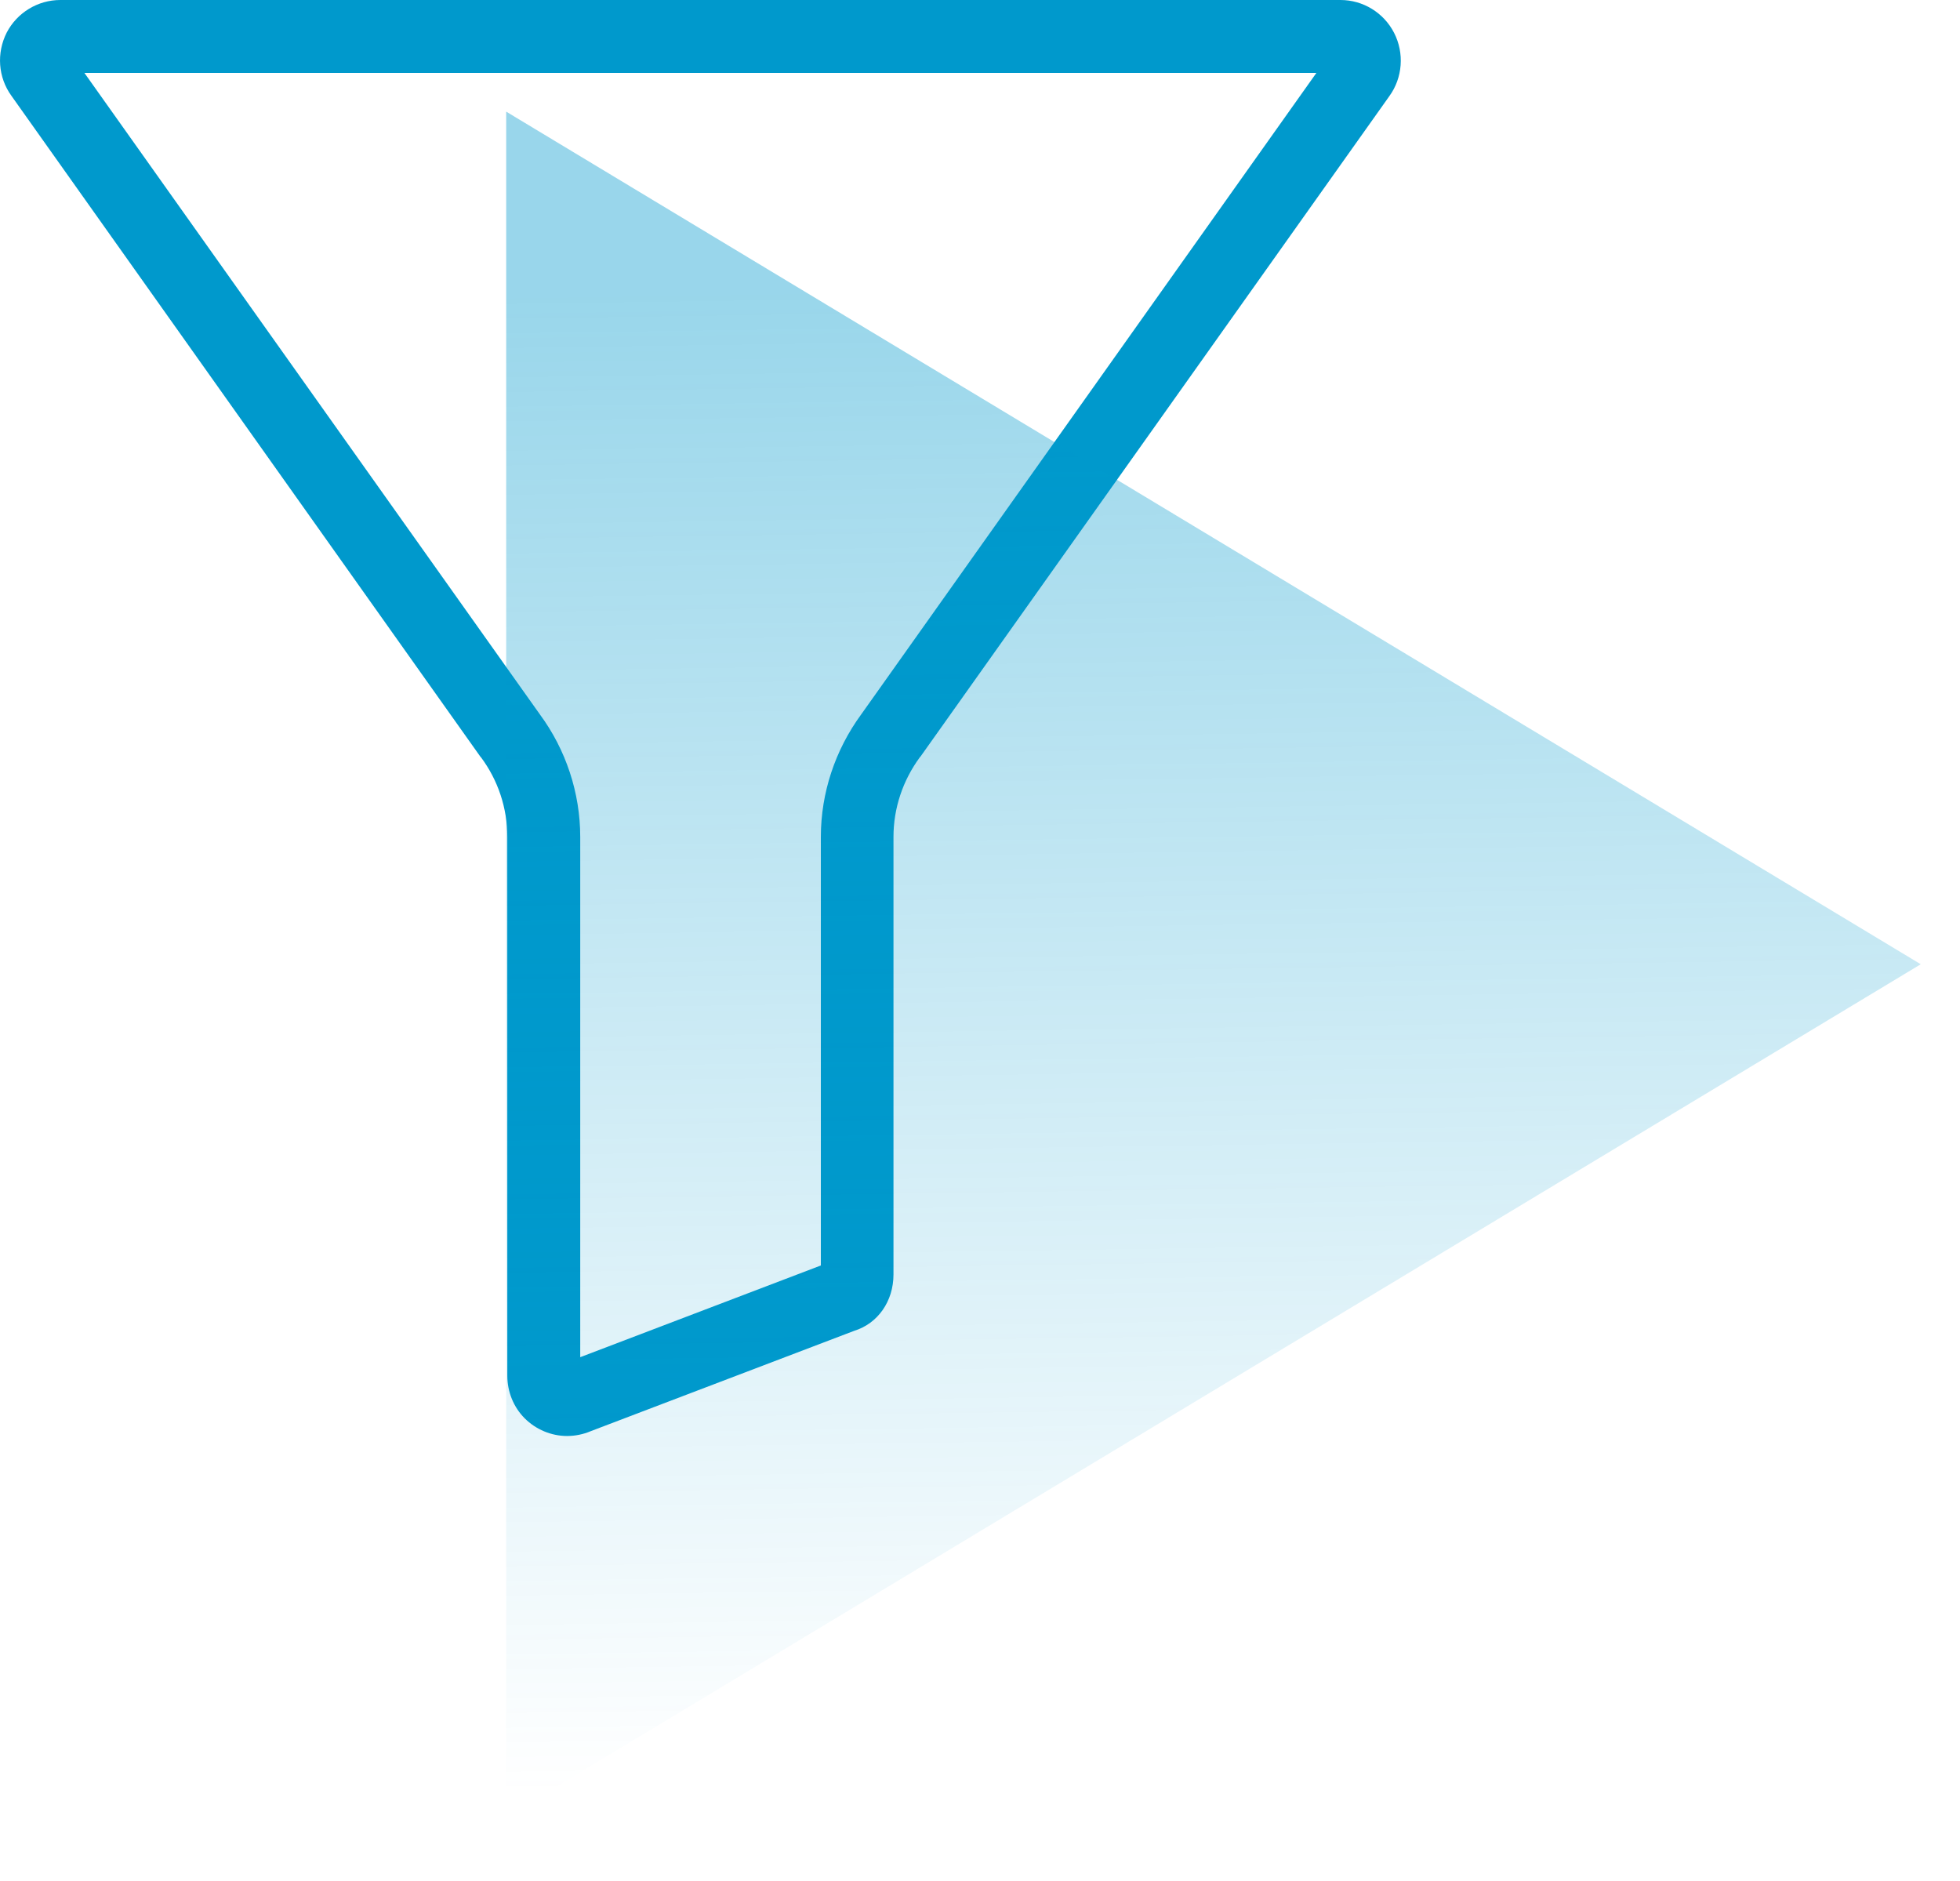
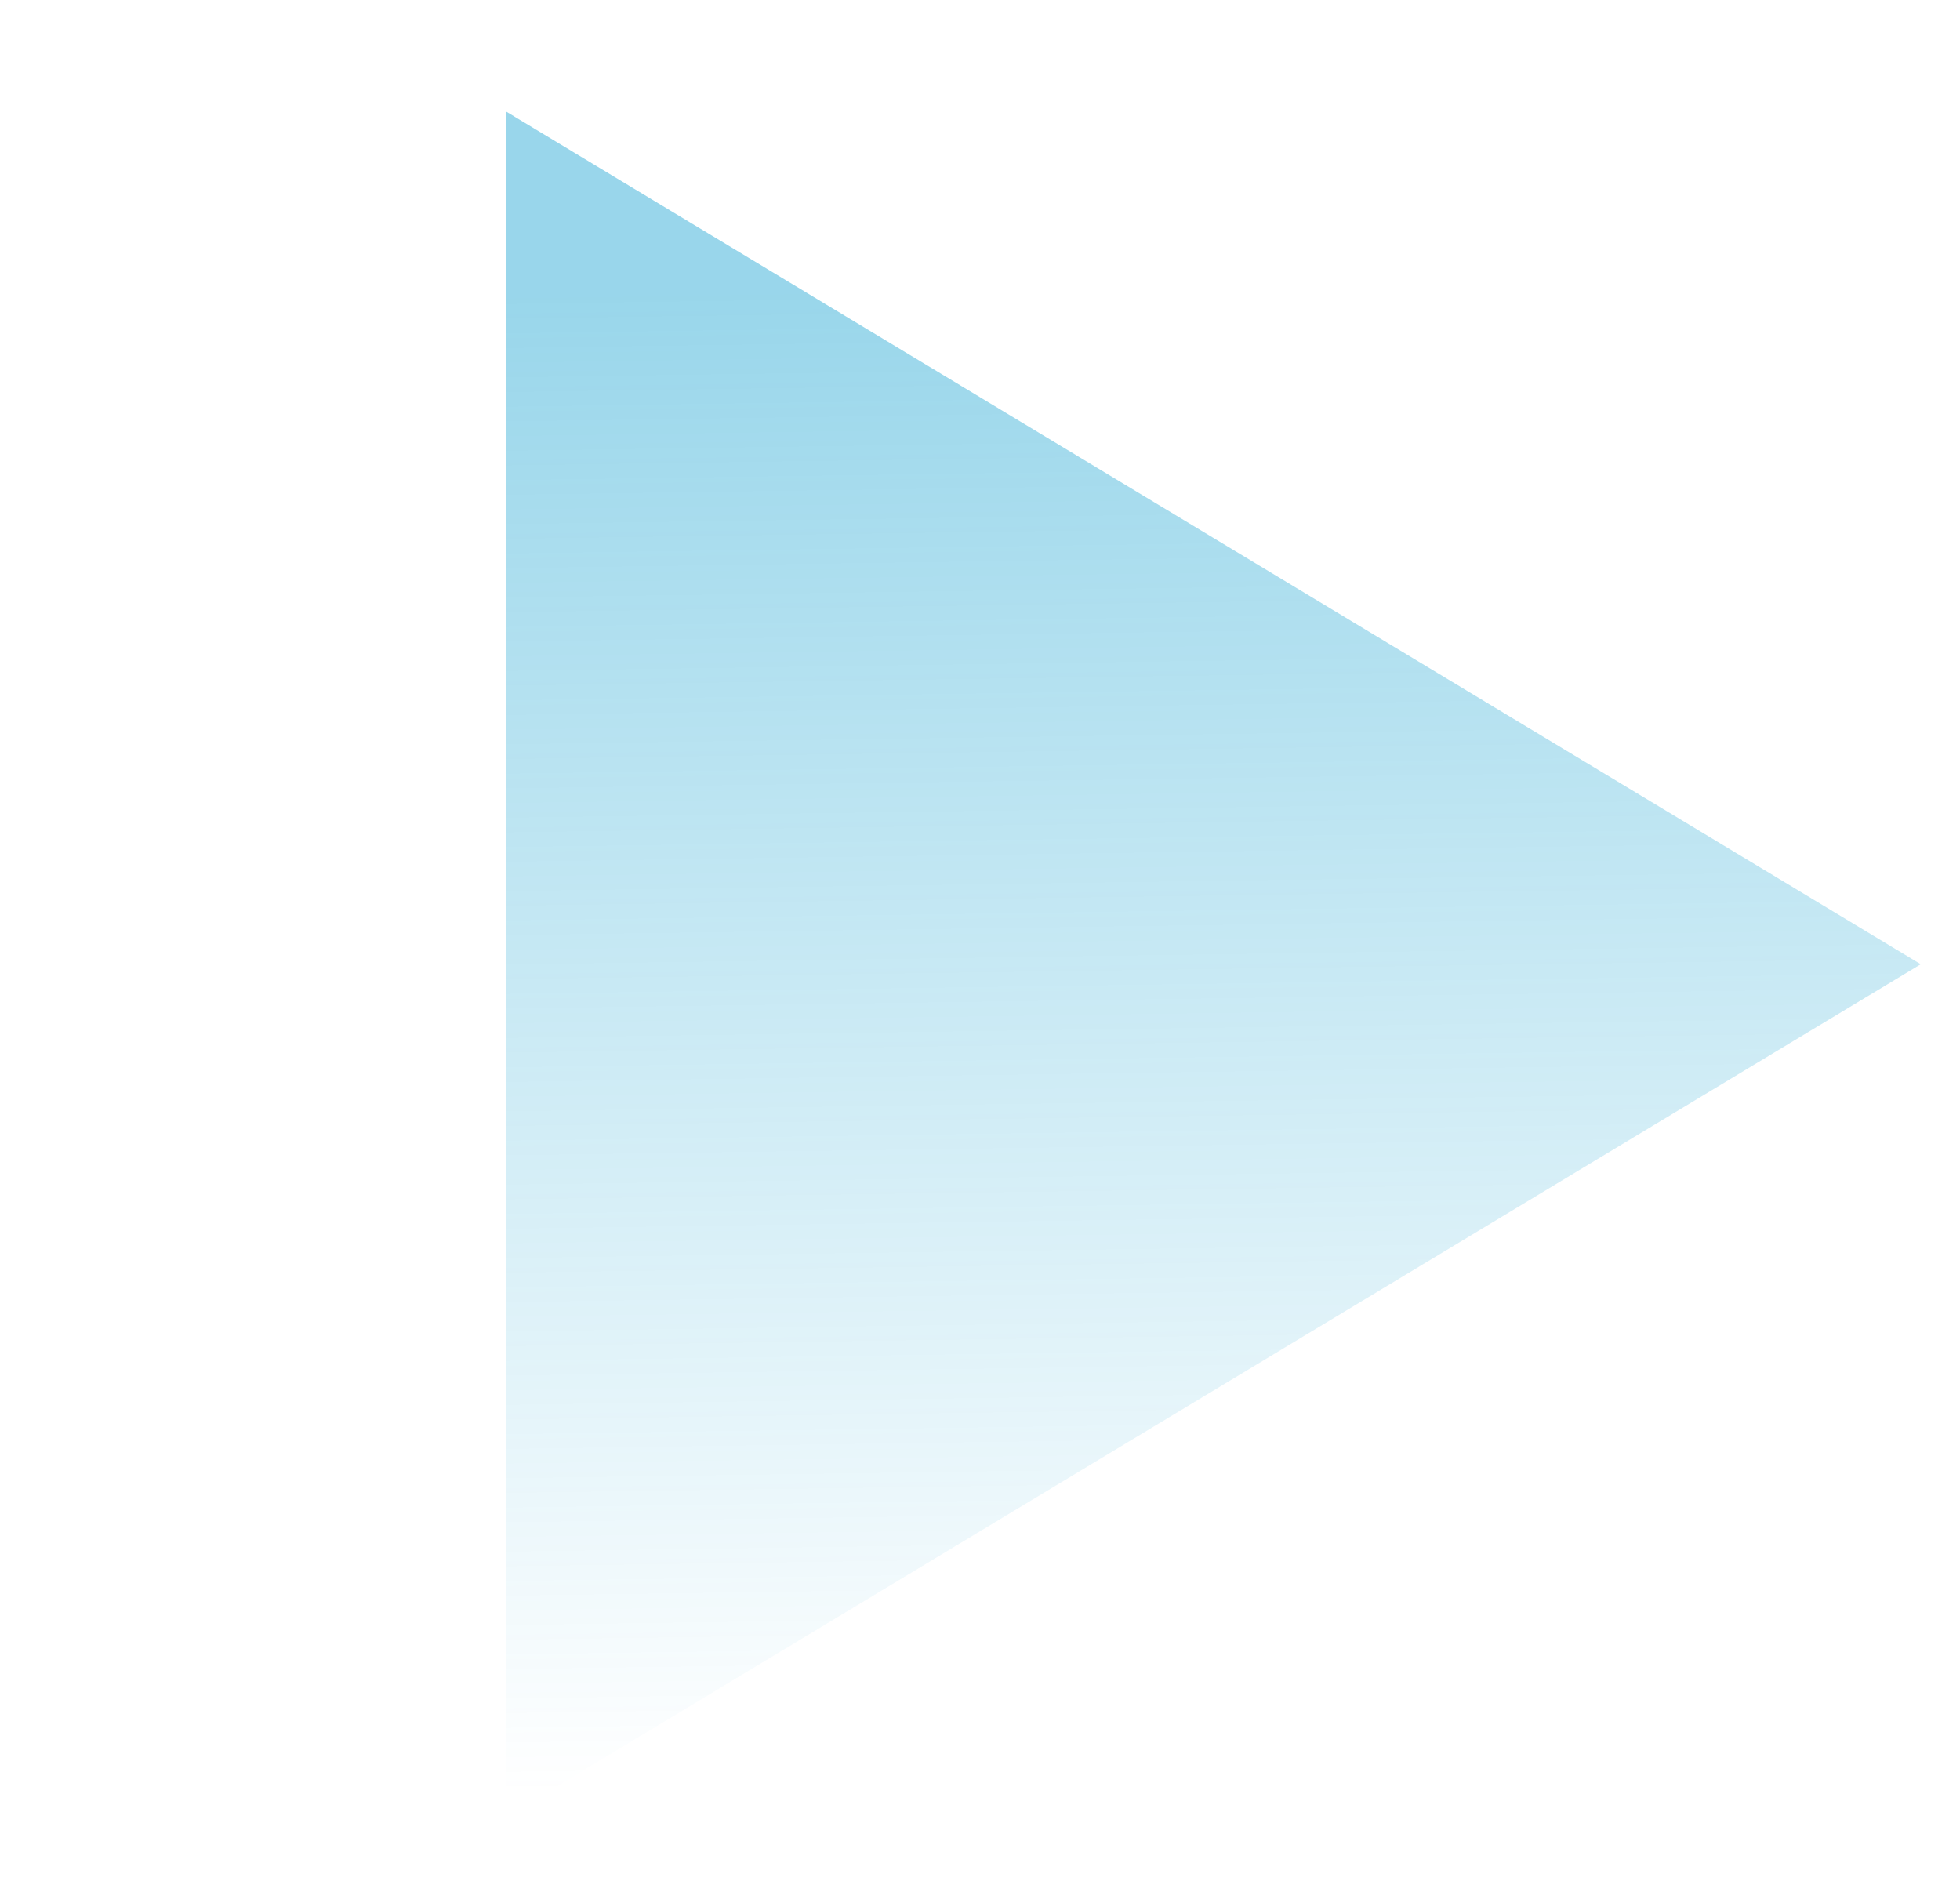
<svg xmlns="http://www.w3.org/2000/svg" id="Слой_1" x="0px" y="0px" viewBox="0 0 698.9 670.8" style="enable-background:new 0 0 698.9 670.8;" xml:space="preserve">
  <style type="text/css"> .st0{fill:#0099CC;} .st1{opacity:0.4;fill-rule:evenodd;clip-rule:evenodd;fill:url(#SVGID_1_);enable-background:new ;} </style>
  <g>
-     <path class="st0" d="M478,0H21.5C13.5,0,6.1,4.5,2.4,11.6c-3.7,7.3-3.1,16,1.7,22.6l167.2,235.6c0.1,0.1,0.1,0.2,0.2,0.2 c6.1,8.2,9.4,18.1,9.4,28.4v192.1c0,5.7,2.2,11.2,6.2,15.2c4,4,9.5,6.3,15.1,6.3c2.9,0,5.8-0.6,8.4-1.7l94-35.8 c8.4-2.6,14-10.5,14-20.1v-156c0-10.2,3.3-20.1,9.4-28.4c0.1-0.1,0.1-0.2,0.2-0.2L495.4,34.3c4.8-6.6,5.4-15.4,1.7-22.6 C493.4,4.5,486,0,478,0z M307.1,254.7c-9.3,12.7-14.4,28-14.4,43.7v152.8l-85.8,32.7V298.4c0-15.7-5.1-31.1-14.4-43.7L30.1,26 h439.3L307.1,254.7z" />
-   </g>
+     </g>
  <linearGradient id="SVGID_1_" gradientUnits="userSpaceOnUse" x1="427.04" y1="102.202" x2="434.731" y2="635.913">
    <stop offset="0" style="stop-color:#0099CC" />
    <stop offset="1" style="stop-color:#0099CC;stop-opacity:0" />
  </linearGradient>
-   <path class="st1" d="M180.5,39.8l504.4,304l-504.4,304V39.8z" />
+   <path class="st1" d="M180.5,39.8l504.4,304l-504.4,304V39.8" />
</svg>